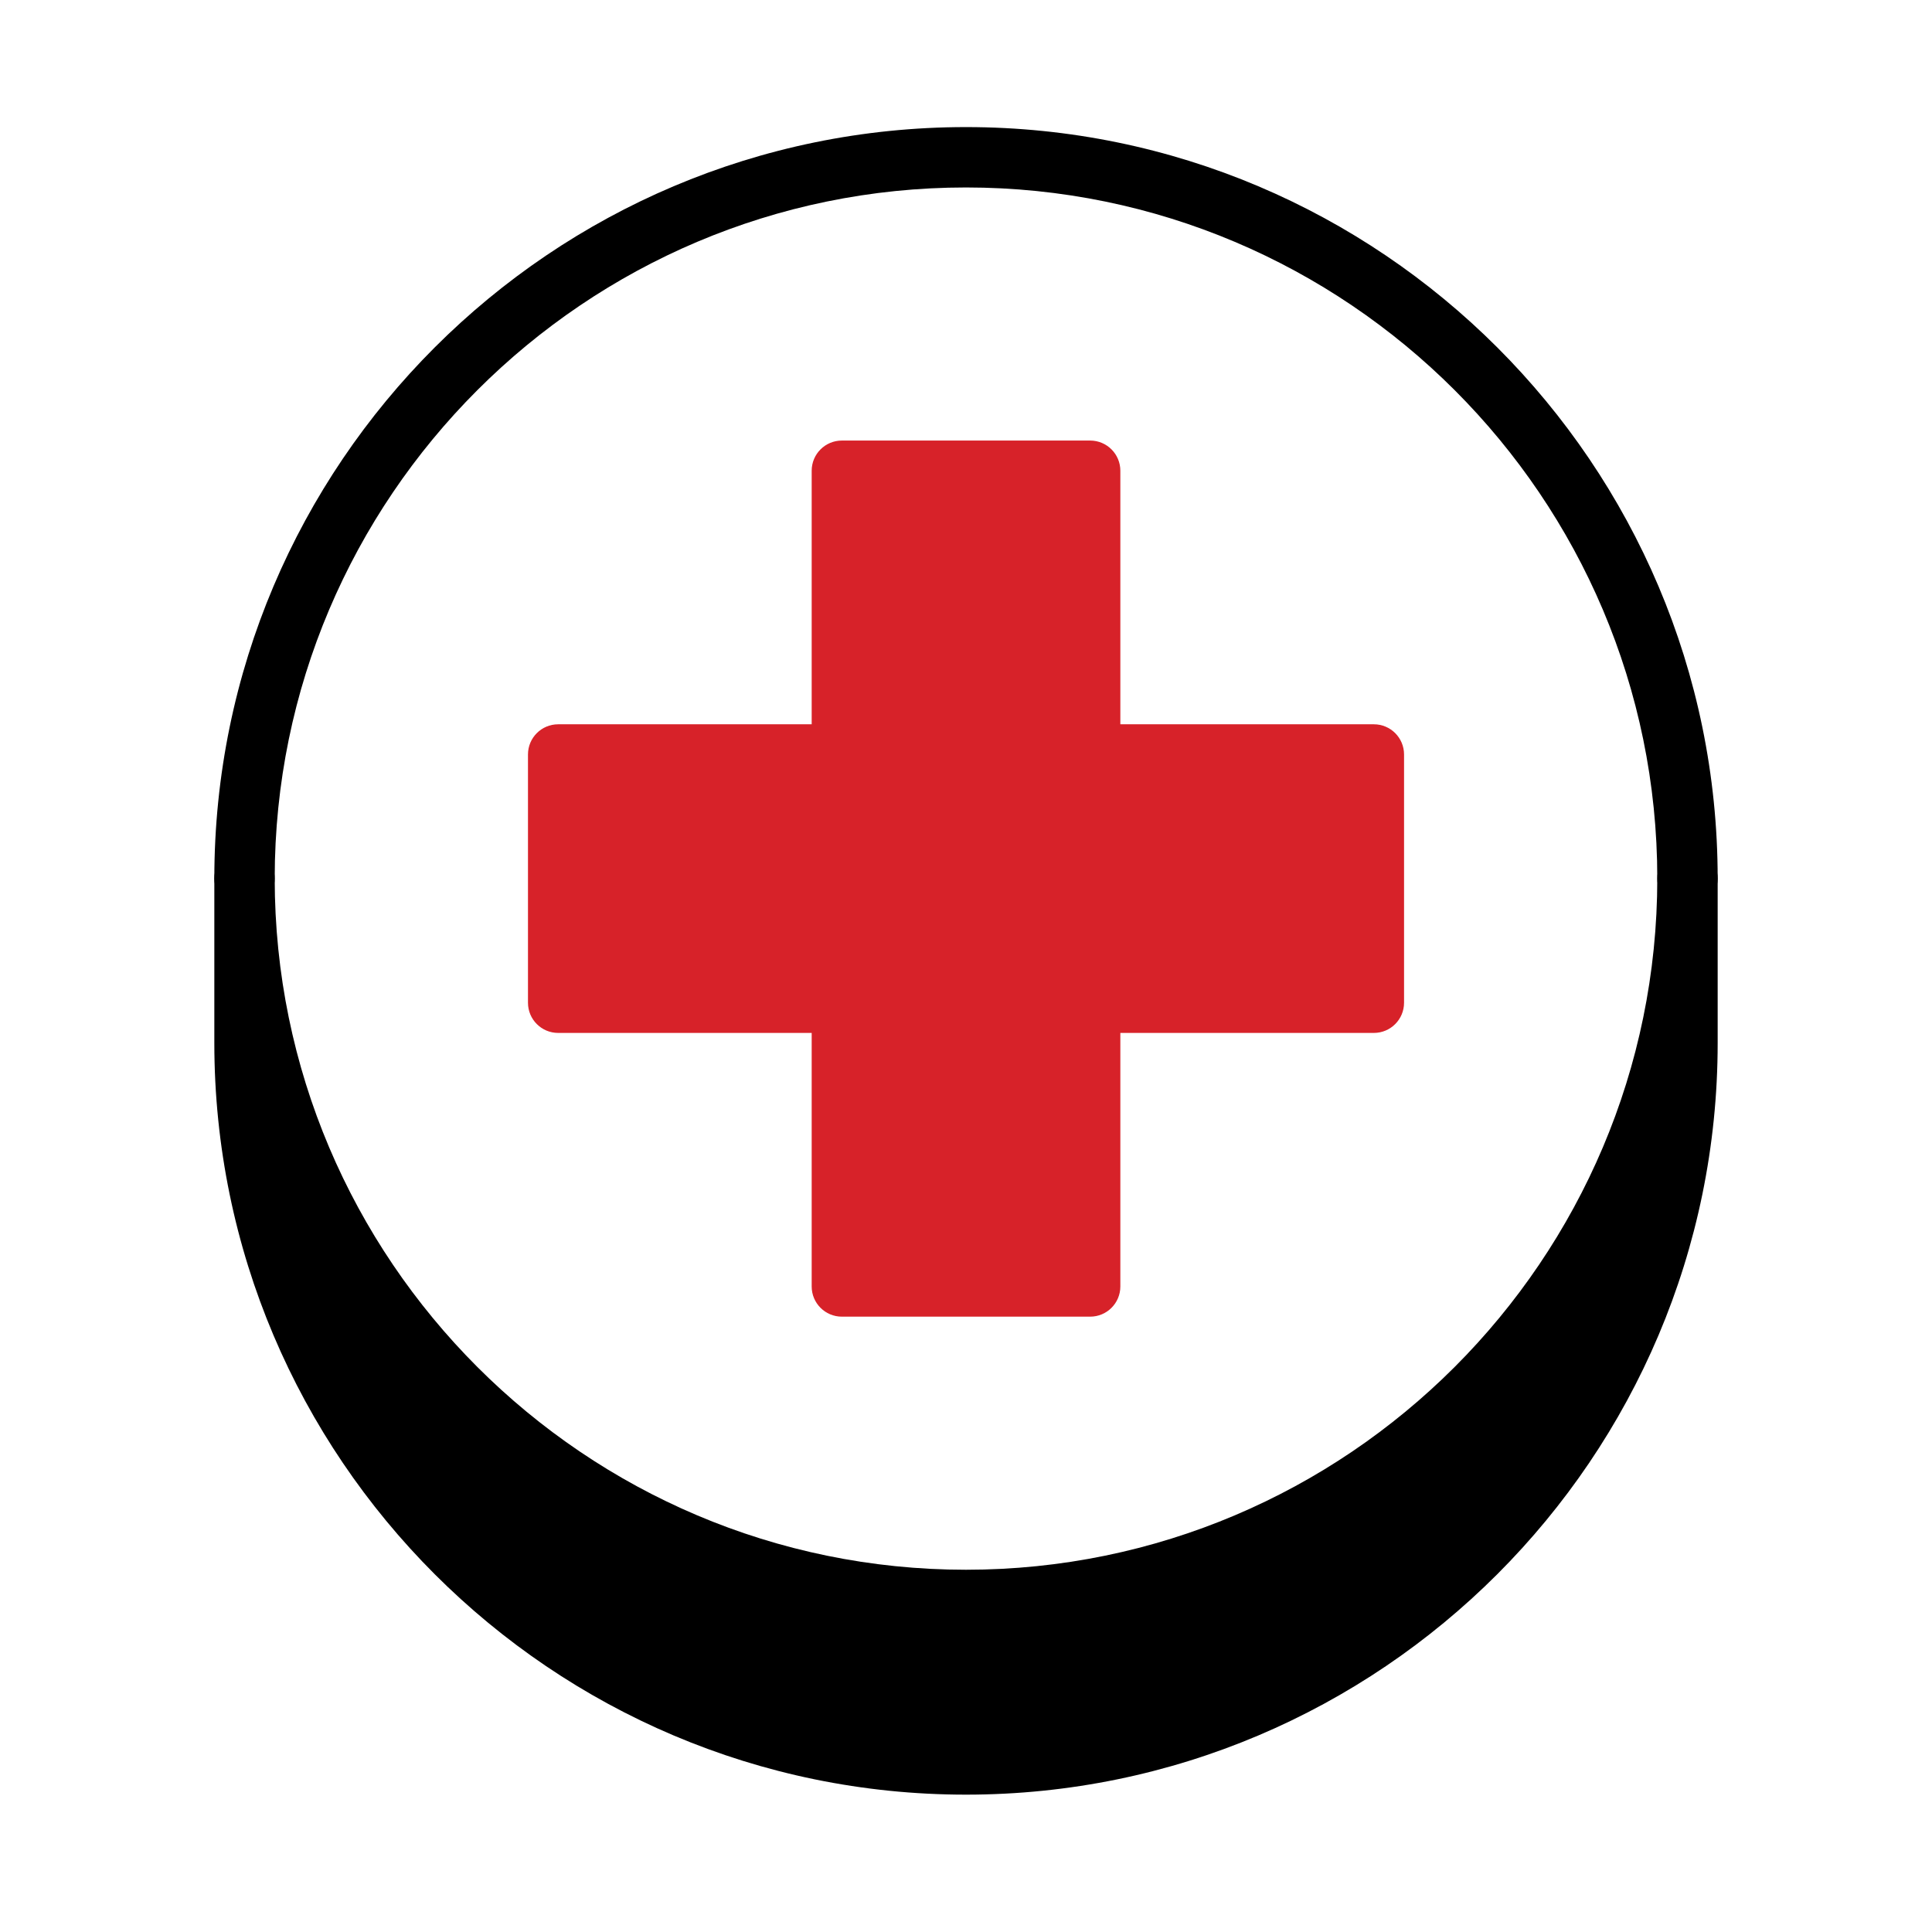
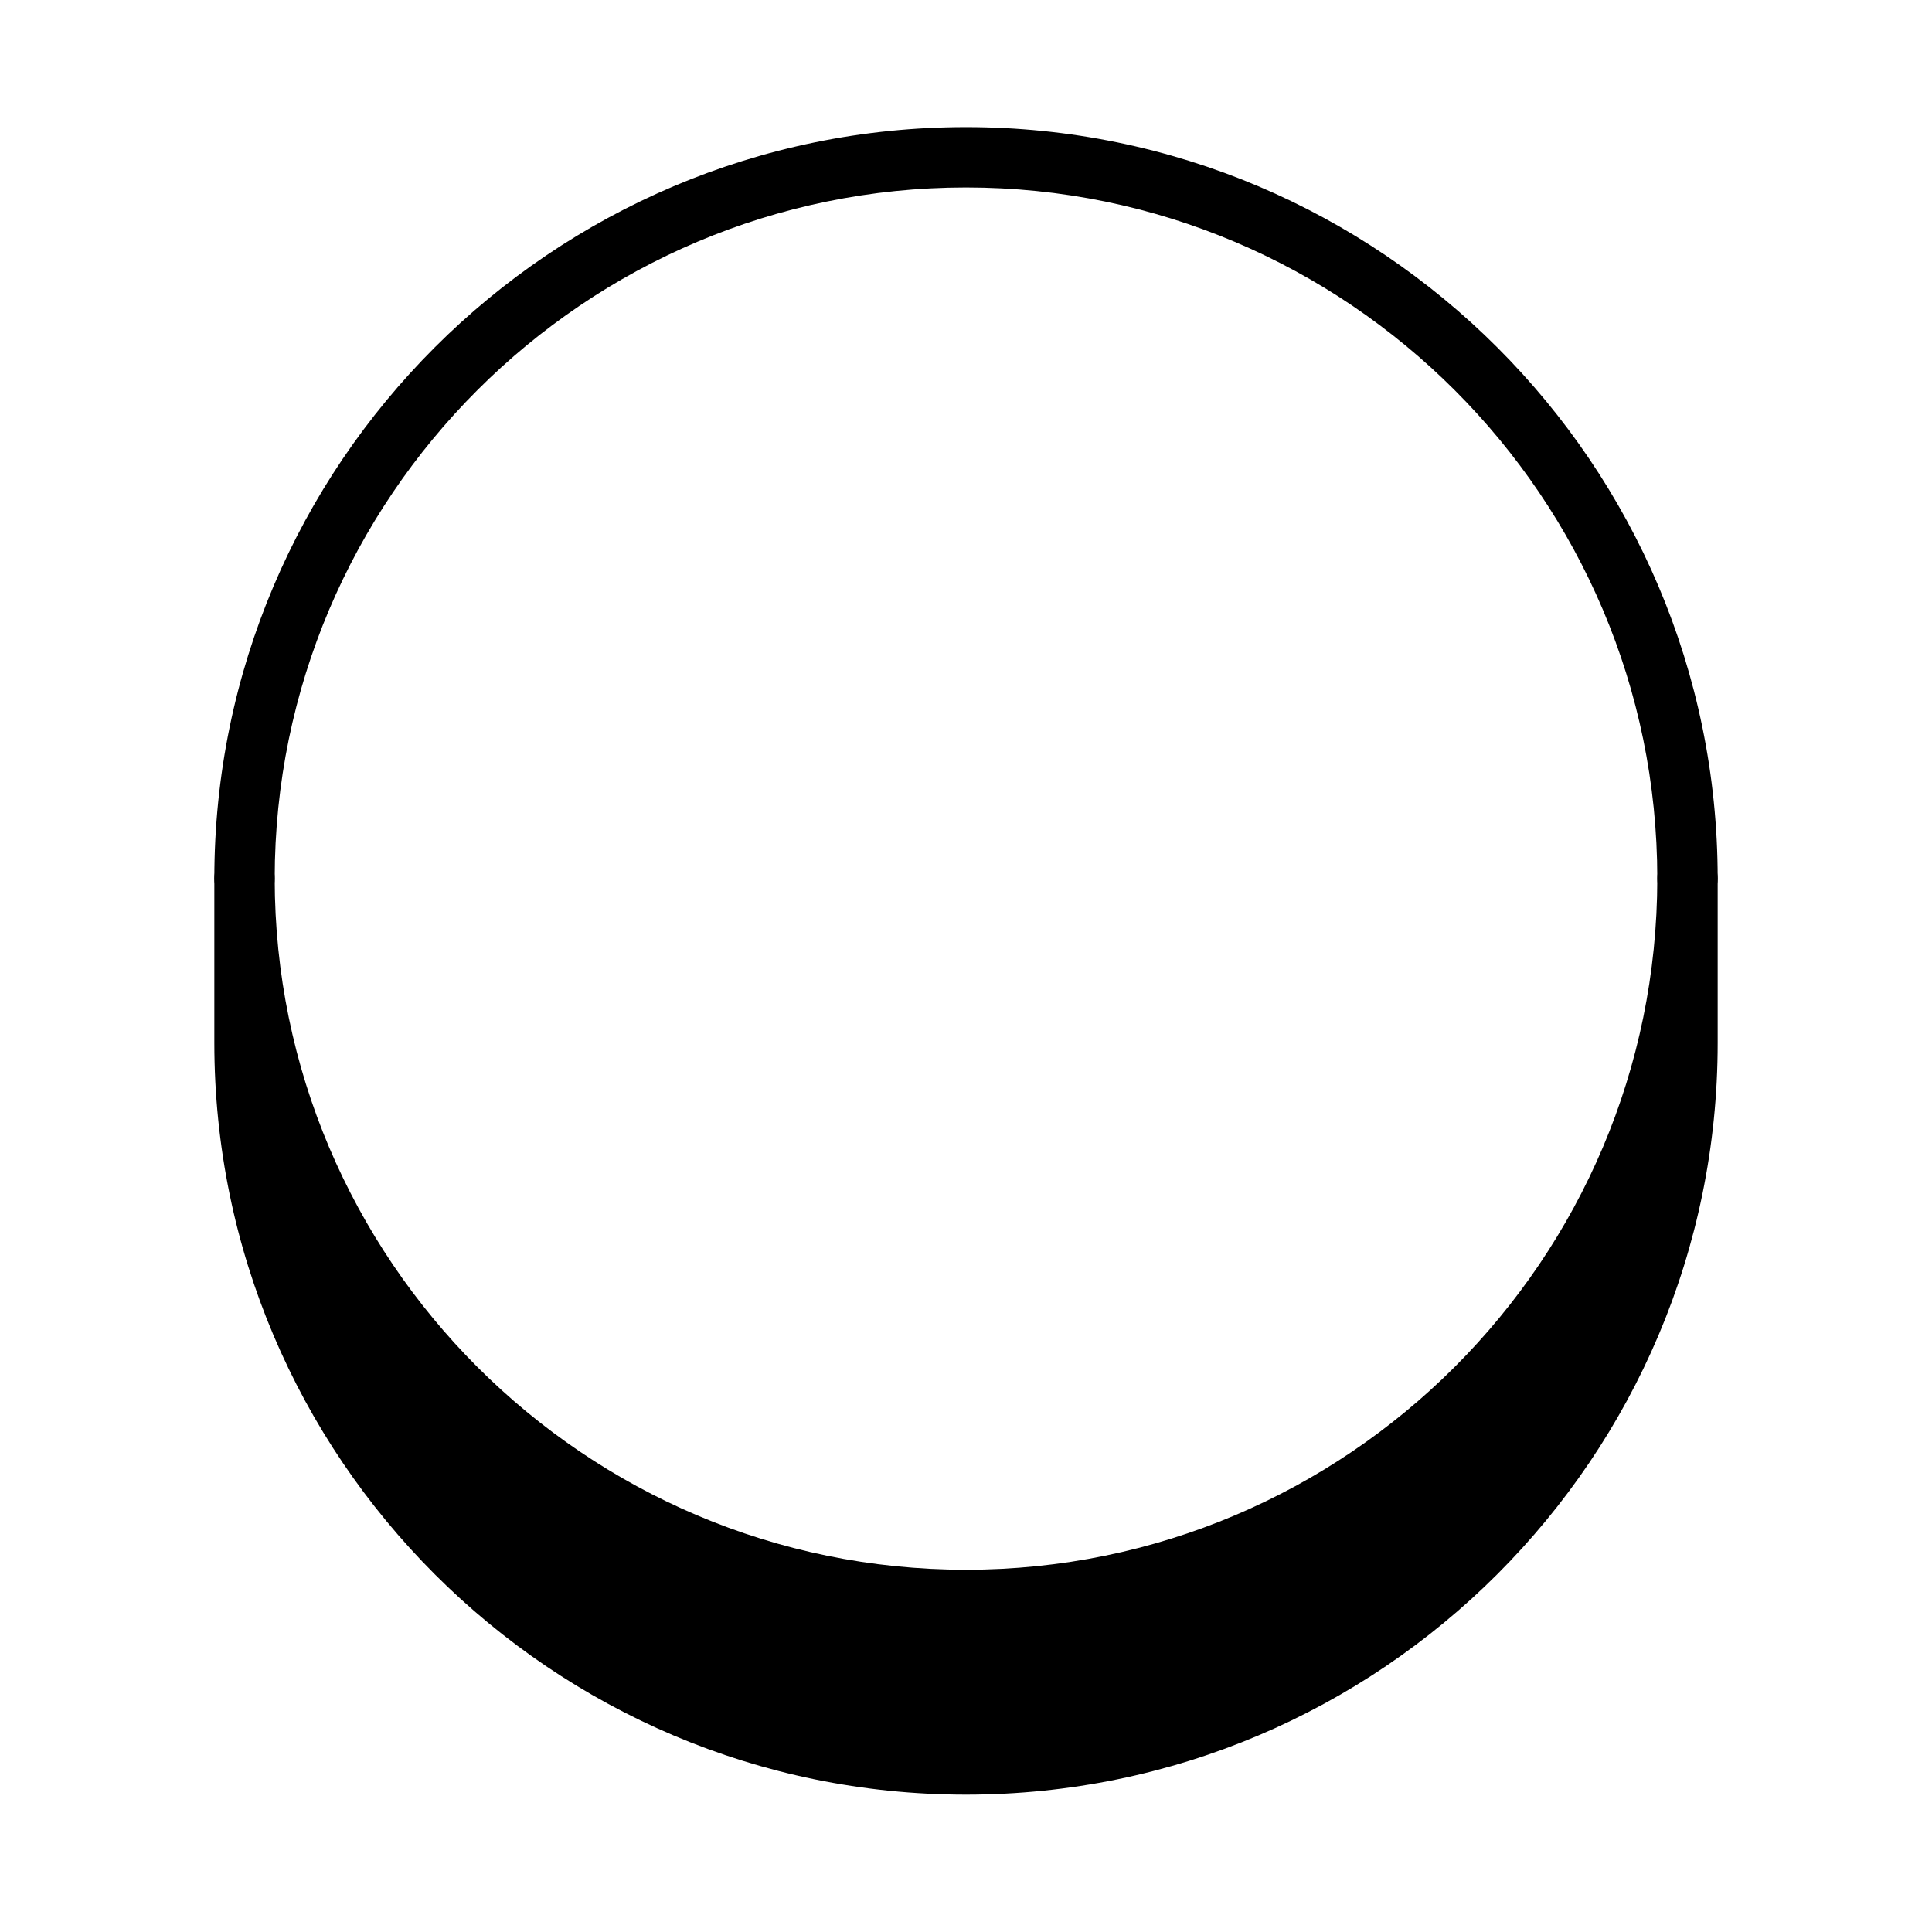
<svg xmlns="http://www.w3.org/2000/svg" width="64" height="64" viewBox="0 0 64 64" fill="none">
  <path d="M55.9 30.1C55.347 30.1 54.9 29.652 54.9 29.1C54.9 16.478 44.627 6.21 32 6.21C19.373 6.21 9.1 16.479 9.1 29.1C9.1 29.652 8.653 30.1 8.1 30.1C7.547 30.1 7.1 29.652 7.1 29.1C7.1 15.375 18.27 4.21 32 4.21C45.73 4.21 56.9 15.376 56.9 29.1C56.9 29.652 56.453 30.1 55.9 30.1Z" fill="black" />
  <path d="M55.9 28.1C55.347 28.1 54.9 28.548 54.9 29.1C54.9 41.727 44.627 52 32 52C19.373 52 9.1 41.727 9.1 29.1C9.1 28.548 8.653 28.1 8.1 28.1C7.547 28.1 7.1 28.548 7.1 29.1V34.55C7.1 48.28 18.27 59.45 32 59.45C45.73 59.45 56.9 48.28 56.9 34.55V29.1C56.9 28.548 56.453 28.1 55.9 28.1Z" fill="black" />
-   <path d="M45.511 23.993H37.113V15.594C37.113 15.042 36.666 14.594 36.113 14.594H27.888C27.335 14.594 26.888 15.042 26.888 15.594V23.993H18.49C17.937 23.993 17.49 24.441 17.49 24.993V33.217C17.49 33.769 17.937 34.217 18.49 34.217H26.888V42.616C26.888 43.168 27.335 43.616 27.888 43.616H36.113C36.666 43.616 37.113 43.168 37.113 42.616V34.217H45.511C46.064 34.217 46.511 33.769 46.511 33.217V24.993C46.511 24.441 46.064 23.993 45.511 23.993Z" fill="#D72229" />
</svg>